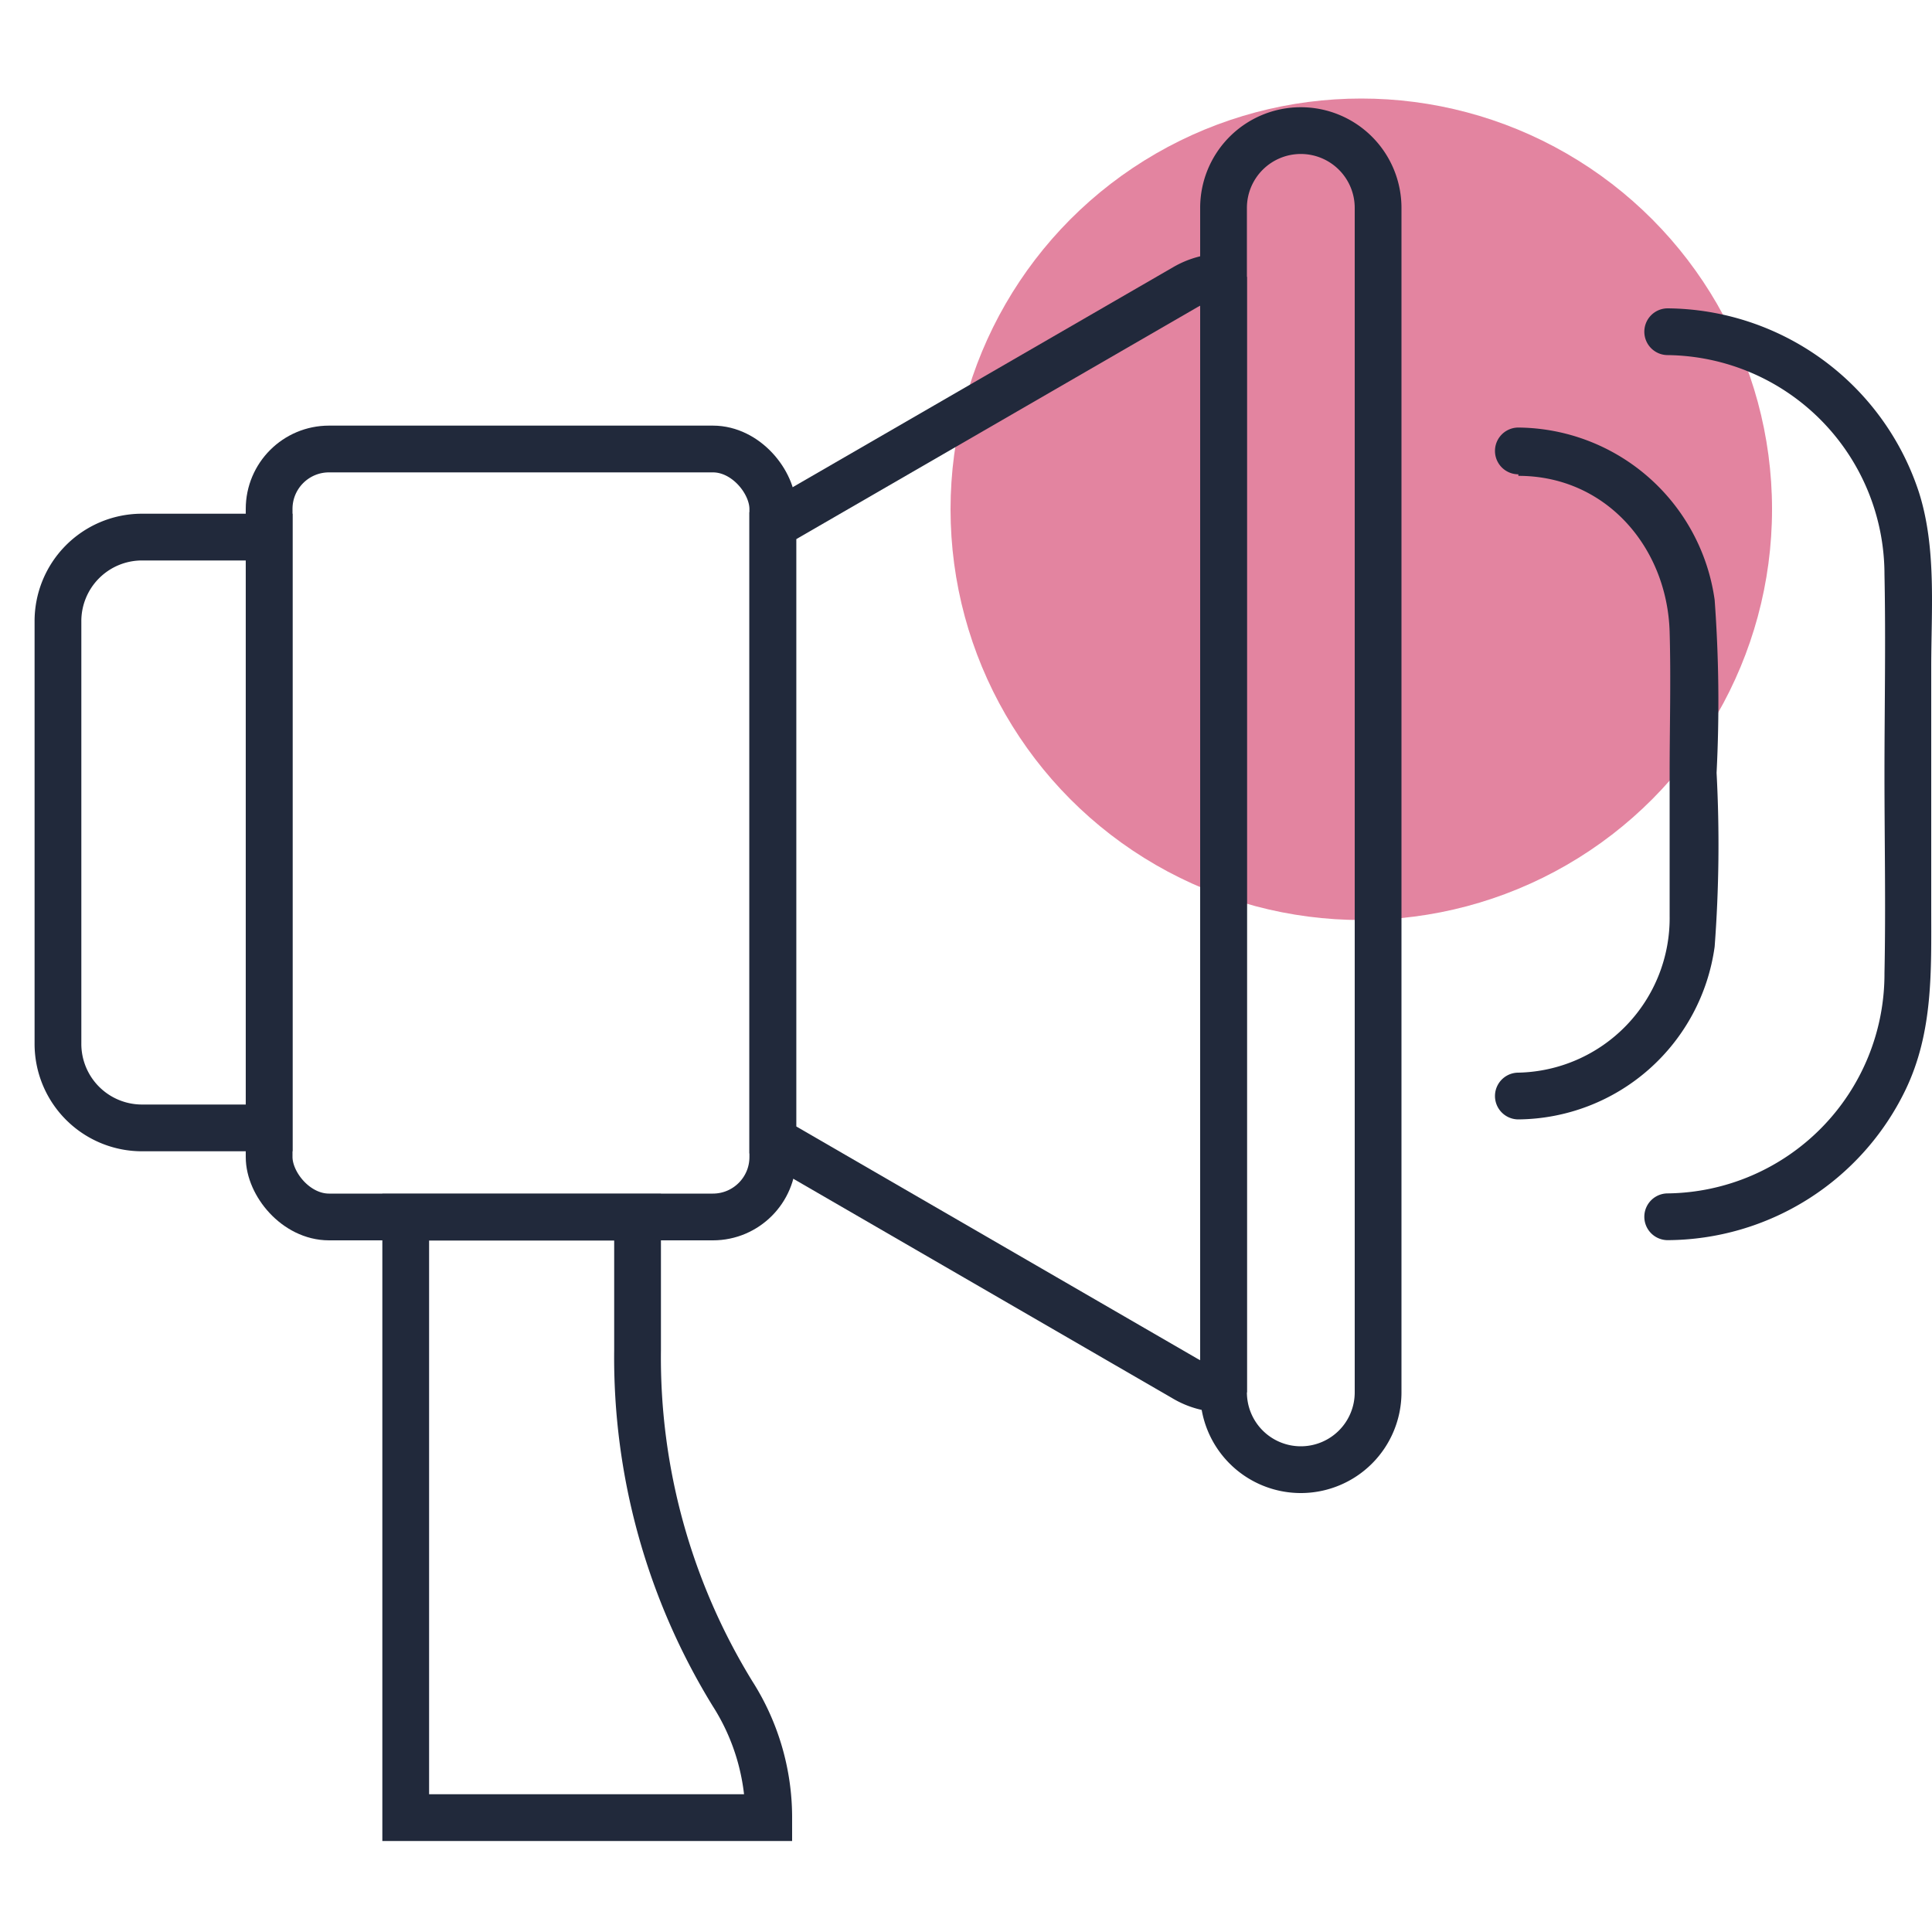
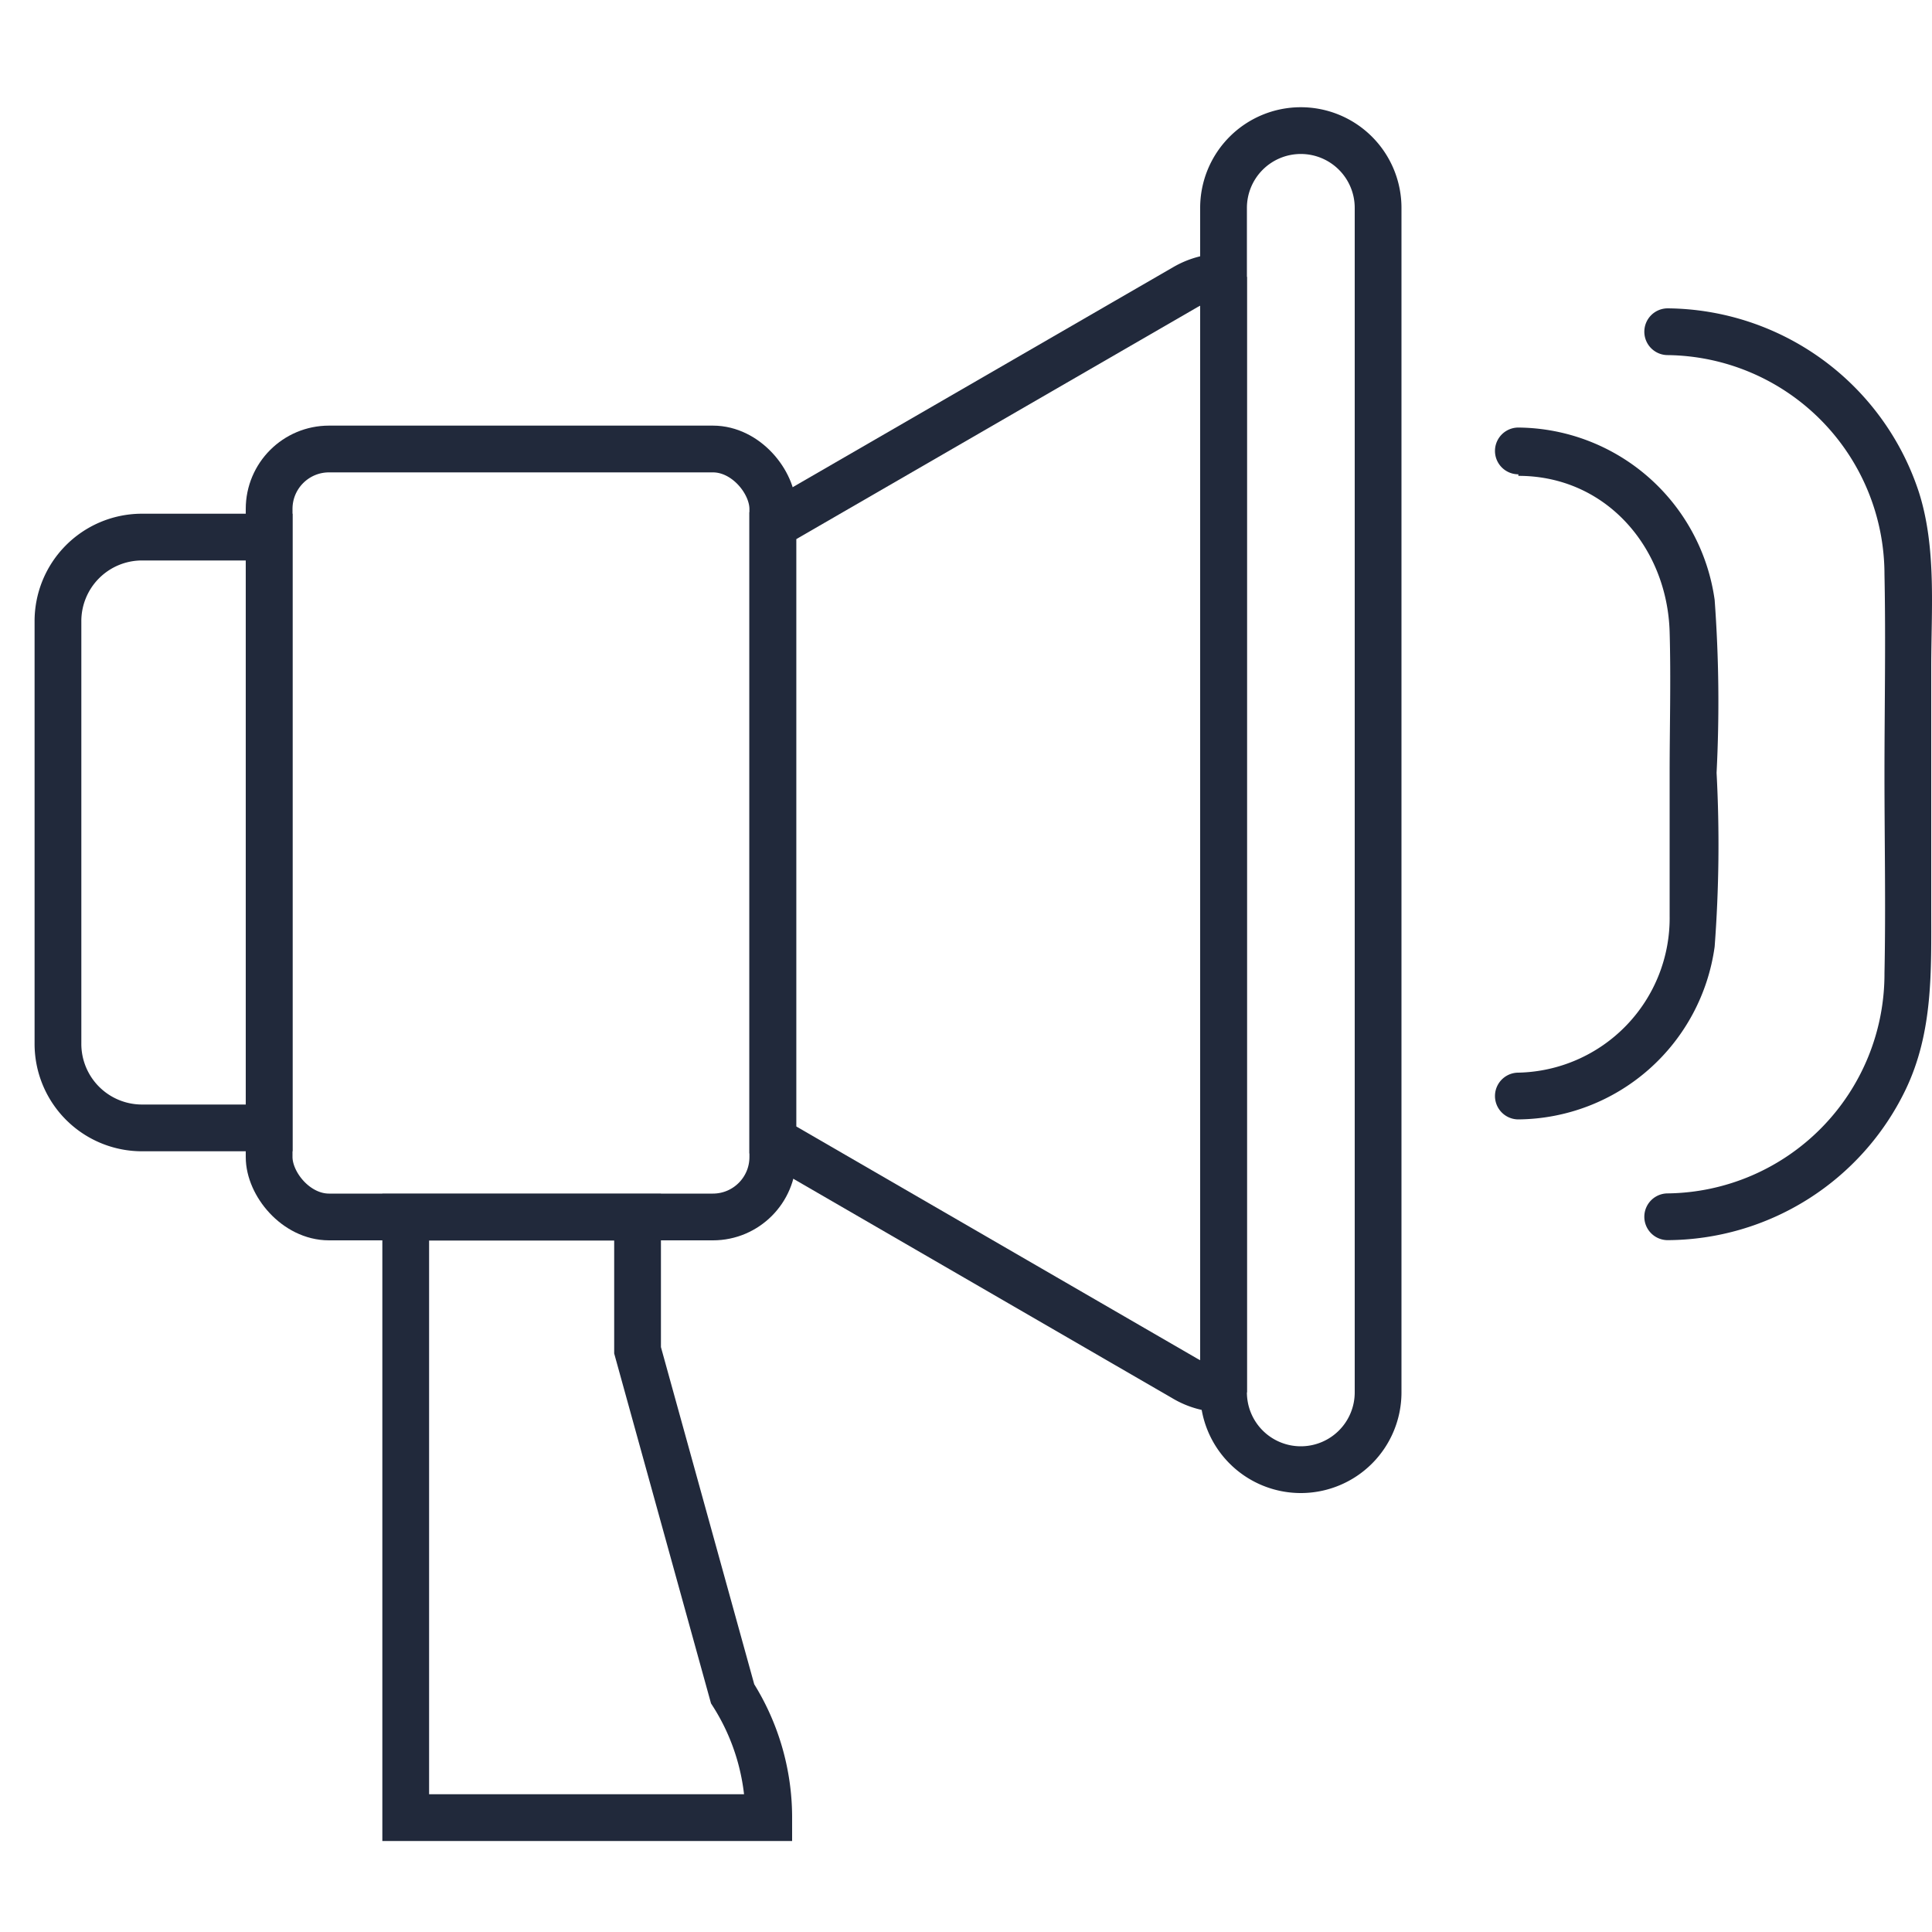
<svg xmlns="http://www.w3.org/2000/svg" id="Layer_1" data-name="Layer 1" viewBox="0 0 100 100">
  <defs>
    <style>.cls-1{fill:#ca184d;opacity:0.53;}.cls-2{fill:none;stroke:#21293b;stroke-miterlimit:10;stroke-width:2.42px;}.cls-3{fill:#21293b;}</style>
  </defs>
  <g id="Layer_2" data-name="Layer 2">
    <g id="Layer_1-2" data-name="Layer 1-2">
-       <circle class="cls-1" cx="70.46" cy="26.36" r="21.26" />
      <path class="cls-2" d="M7.32,27.8h6.61V58.38H7.32A4.35,4.35,0,0,1,3,54V32.18A4.35,4.35,0,0,1,7.29,27.8Z" />
      <rect class="cls-2" x="13.93" y="23.24" width="26.07" height="39.75" rx="3.1" />
      <path class="cls-2" d="M63.33,71.89a3.92,3.92,0,0,1-2-.54L40,59V27.21L61.34,14.87a4,4,0,0,1,2-.54" />
      <path class="cls-2" d="M67.33,6.76h0a4,4,0,0,1,4,4V72.07a4,4,0,0,1-4,4h0a4,4,0,0,1-4-4V10.76A4,4,0,0,1,67.33,6.76Z" />
-       <path class="cls-2" d="M33,69.89V63H21V94.08H39.79a11.92,11.92,0,0,0-1.87-6.41A33.21,33.21,0,0,1,33,69.89Z" />
+       <path class="cls-2" d="M33,69.89V63H21V94.08H39.79a11.92,11.92,0,0,0-1.87-6.41Z" />
      <path class="cls-3" d="M78.59,24.63c4.55,0,7.7,3.72,7.83,8.07.07,2.45,0,4.92,0,7.38s0,4.87,0,7.31a8,8,0,0,1-7.83,8.13,1.21,1.21,0,0,0,0,2.42A10.35,10.35,0,0,0,88.75,49a70.31,70.31,0,0,0,.1-9,72.2,72.2,0,0,0-.1-8.95,10.35,10.35,0,0,0-10.16-8.92,1.21,1.21,0,0,0,0,2.42Z" />
      <path class="cls-3" d="M86.32,18.38A11.36,11.36,0,0,1,97.54,29.73c.07,3.45,0,6.9,0,10.35s.07,6.86,0,10.29a11.36,11.36,0,0,1-11.22,11.4,1.21,1.21,0,0,0,0,2.42,13.75,13.75,0,0,0,12.3-7.76c1.45-3,1.34-6.18,1.34-9.43V34.54c0-3,.28-6.19-.64-9.07a13.81,13.81,0,0,0-13-9.51A1.21,1.21,0,0,0,86.32,18.38Z" />
      <line class="cls-2" x1="63.33" y1="14.33" x2="63.33" y2="72.07" />
    </g>
  </g>
</svg>